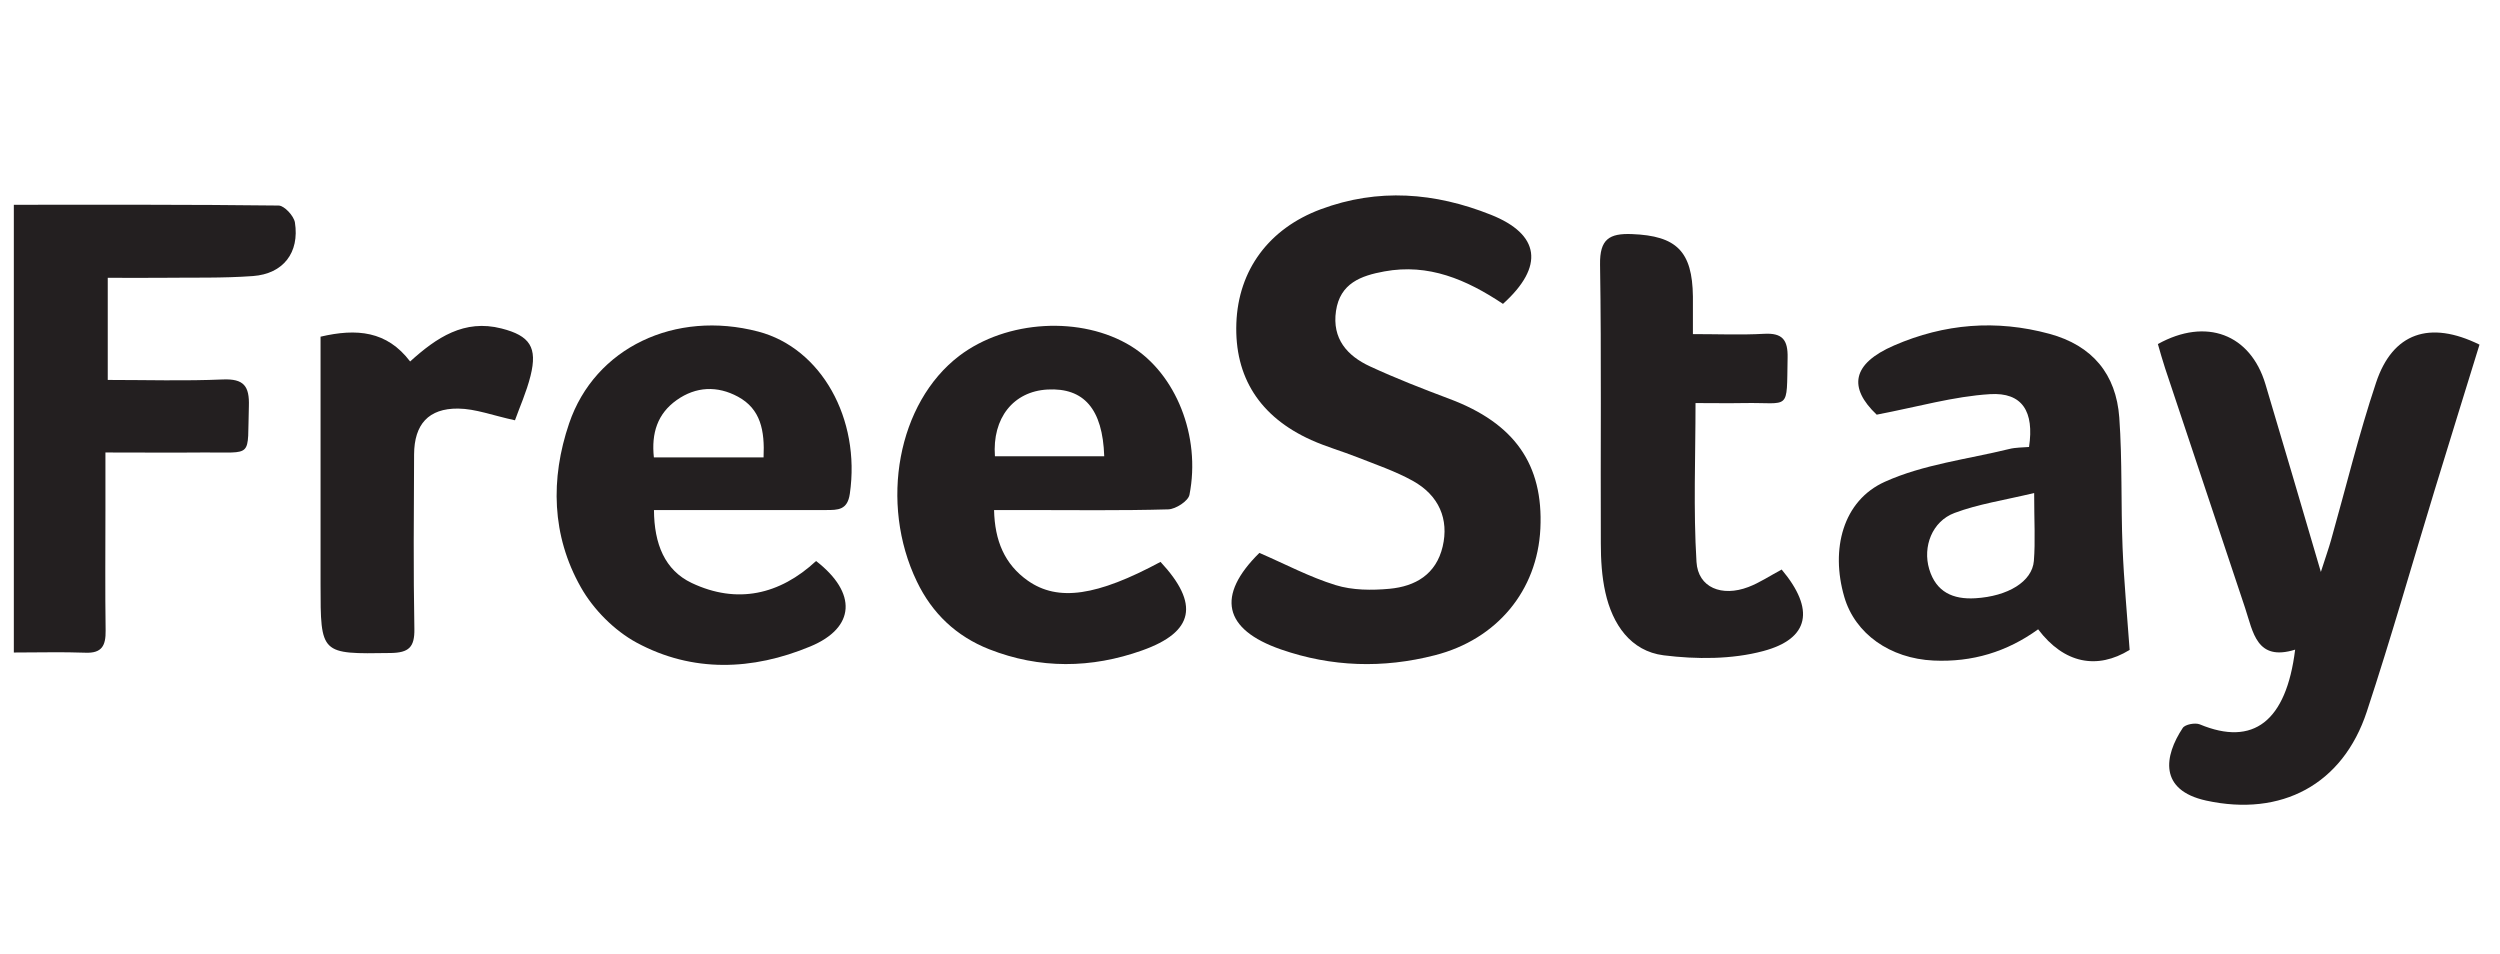
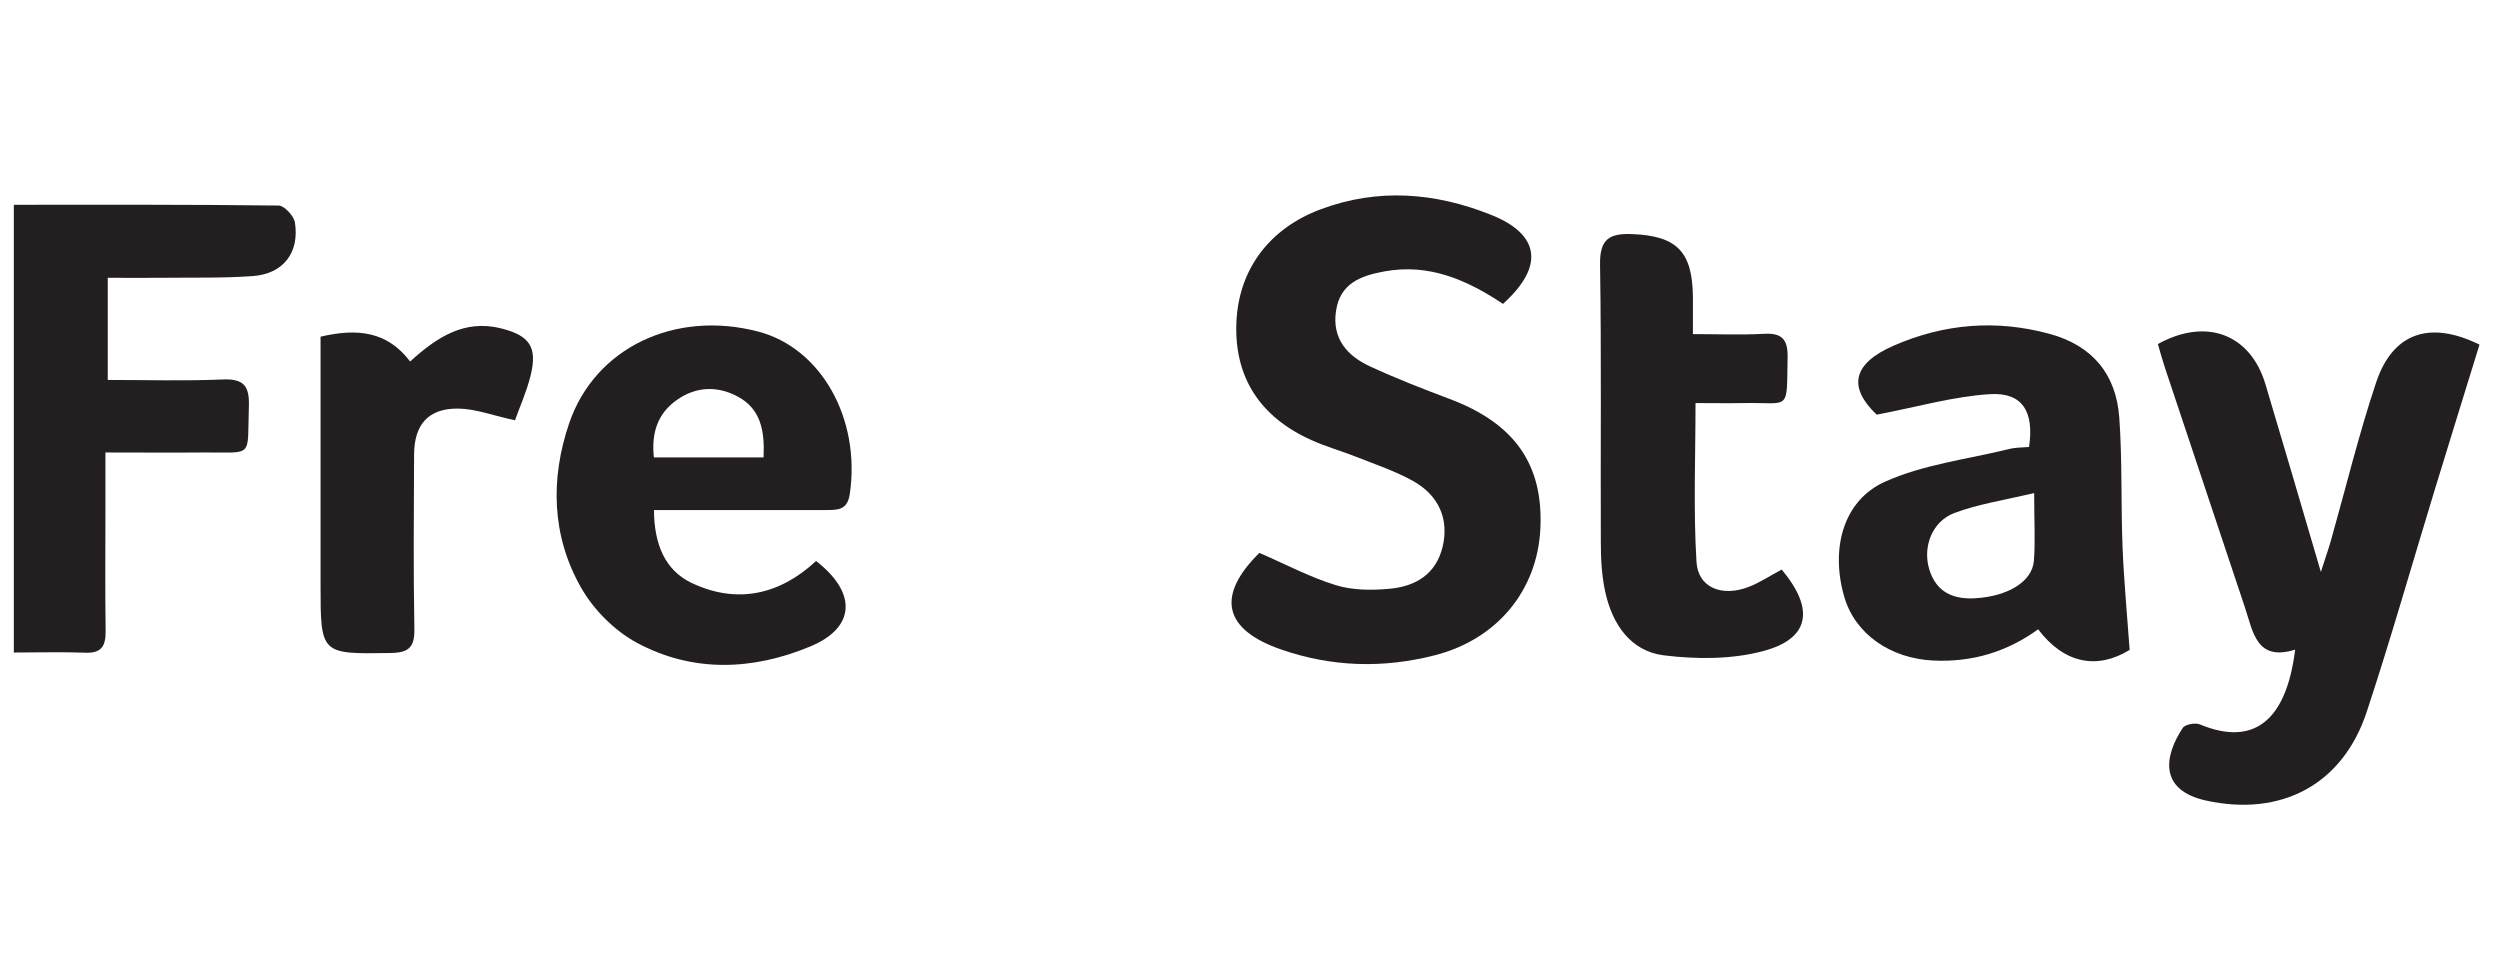
<svg xmlns="http://www.w3.org/2000/svg" id="_35._Freestay" viewBox="0 0 258.46 98.6">
  <defs>
    <style>.cls-1{fill:#231f20;stroke-width:0px;}</style>
  </defs>
  <path class="cls-1" d="M155.39,31.42c-3.8-2.53-7.7-4.2-12.27-3.36-2.41.44-4.58,1.22-5,4.09-.42,2.87,1.16,4.64,3.52,5.73,2.68,1.24,5.45,2.32,8.22,3.36,6.71,2.52,9.71,6.76,9.39,13.41-.31,6.41-4.49,11.45-10.9,13.09-5.36,1.38-10.68,1.22-15.92-.6-5.97-2.07-6.7-5.57-2.23-9.98,2.66,1.15,5.19,2.5,7.88,3.33,1.74.54,3.74.55,5.58.38,2.66-.25,4.81-1.48,5.49-4.37.66-2.81-.37-5.29-3.11-6.8-1.79-.99-3.77-1.66-5.69-2.42-1.59-.63-3.24-1.09-4.79-1.79-5.33-2.4-7.94-6.52-7.74-12.07.2-5.52,3.38-9.79,8.71-11.78,5.95-2.22,11.82-1.74,17.6.56,5.08,2.02,5.57,5.33,1.25,9.22Z" />
  <path class="cls-1" d="M237.29,67.16c-4,1.25-4.35-1.8-5.19-4.33-2.75-8.25-5.51-16.5-8.26-24.75-.28-.84-.51-1.69-.75-2.51,4.99-2.77,9.57-1.03,11.12,4.15,1.85,6.18,3.66,12.37,5.73,19.41.51-1.59.81-2.43,1.05-3.28,1.54-5.44,2.87-10.95,4.66-16.3,1.71-5.14,5.54-6.46,10.69-3.92-1.54,4.99-3.1,10.01-4.64,15.05-2.33,7.63-4.51,15.31-7.01,22.89-2.49,7.56-8.84,10.89-16.6,9.2-4.93-1.08-4.35-4.61-2.43-7.51.24-.37,1.29-.57,1.77-.37,5.52,2.3,8.93-.3,9.85-7.72Z" />
  <path class="cls-1" d="M1.41,21.17c9.28,0,18.34-.03,27.39.08.59,0,1.58,1.07,1.69,1.75.49,3.11-1.2,5.31-4.34,5.54-3.13.23-6.28.14-9.42.18-1.78.02-3.57,0-5.59,0v10.56c4.02,0,7.96.12,11.89-.05,2.18-.09,2.77.68,2.7,2.77-.18,5.47.57,4.73-4.71,4.78-3.22.03-6.44,0-10.12,0,0,2.16,0,4.09,0,6.02,0,4.13-.04,8.26.02,12.39.02,1.54-.37,2.36-2.09,2.29-2.4-.09-4.81-.02-7.4-.02V21.17Z" />
  <path class="cls-1" d="M209.77,46.21c.55-3.66-.69-5.67-4.04-5.46-3.74.23-7.43,1.3-11.71,2.12-2.92-2.77-2.61-5.25,1.81-7.16,5.19-2.25,10.54-2.69,16.04-1.2,4.46,1.21,6.9,4.18,7.23,8.65.32,4.47.16,8.97.34,13.45.14,3.46.47,6.91.73,10.58-3.35,2.06-6.77,1.43-9.46-2.13-3.22,2.33-6.82,3.42-10.82,3.23-4.48-.21-8.11-2.76-9.22-6.58-1.44-4.94-.14-9.95,4.19-11.9,3.98-1.8,8.55-2.33,12.86-3.39.67-.17,1.39-.15,2.05-.21ZM210.3,50.97c-3.13.75-5.78,1.14-8.23,2.06-2.33.87-3.31,3.5-2.62,5.81.71,2.37,2.46,3.15,4.77,3.01,3.36-.2,5.88-1.72,6.05-3.86.16-2.03.03-4.08.03-7.02Z" />
  <path class="cls-1" d="M67.61,52.73c.02,3.51,1.12,6.22,3.9,7.54,4.69,2.22,9.1,1.22,12.86-2.27,4.26,3.3,4.07,6.89-.59,8.83-5.98,2.49-12.18,2.73-17.96-.39-2.31-1.25-4.48-3.44-5.77-5.73-3.02-5.33-3.16-11.21-1.21-16.94,2.67-7.84,10.96-11.74,19.55-9.49,6.52,1.71,10.59,9.01,9.47,16.76-.24,1.7-1.23,1.69-2.46,1.69-4.85-.01-9.7,0-14.55,0-.98,0-1.96,0-3.25,0ZM78.94,47.3c.13-2.8-.3-5.02-2.65-6.29-2.13-1.15-4.34-1.06-6.33.35-1.99,1.41-2.63,3.42-2.36,5.93h11.35Z" />
-   <path class="cls-1" d="M119.98,58.09c4.03,4.33,3.5,7.24-1.92,9.16-5.23,1.86-10.57,1.93-15.8-.13-3.39-1.34-5.88-3.69-7.47-7-3.91-8.12-1.98-18.48,4.38-23.33,4.89-3.72,12.64-4.16,17.77-1,4.61,2.84,7.23,9.29,6.03,15.37-.13.64-1.41,1.47-2.18,1.5-4.93.14-9.87.07-14.8.07-.98,0-1.95,0-3.22,0,.07,3.16,1.08,5.61,3.5,7.31,3.13,2.19,7.16,1.57,13.71-1.95ZM102.87,47.17h11.29c-.16-4.9-2.11-7.1-5.86-6.9-3.53.19-5.73,2.95-5.44,6.9Z" />
  <path class="cls-1" d="M184.21,58.9c3.42,4.08,2.89,7.13-1.92,8.41-3.25.87-6.91.86-10.29.44-3.42-.43-5.3-3.21-6.03-6.5-.37-1.65-.47-3.38-.47-5.08-.04-9.61.07-19.22-.08-28.83-.04-2.62.96-3.23,3.3-3.14,4.6.18,6.24,1.77,6.3,6.45.01,1.16,0,2.31,0,3.89,2.57,0,4.97.1,7.35-.03,1.92-.11,2.48.64,2.44,2.48-.11,5.63.32,4.59-4.52,4.68-1.61.03-3.22,0-5,0,0,5.58-.23,11.02.1,16.42.16,2.67,2.63,3.64,5.36,2.6,1.16-.44,2.21-1.15,3.47-1.82Z" />
  <path class="cls-1" d="M33.13,34.81c3.75-.88,6.87-.6,9.27,2.56,2.73-2.47,5.59-4.4,9.45-3.41,2.94.75,3.73,1.95,3,4.89-.42,1.69-1.15,3.3-1.61,4.6-2.28-.49-4.07-1.19-5.87-1.21-3.08-.03-4.54,1.64-4.56,4.73-.03,6.02-.08,12.04.03,18.06.03,1.89-.58,2.45-2.45,2.48-7.25.11-7.25.17-7.25-7.1,0-8.44,0-16.87,0-25.6Z" />
</svg>